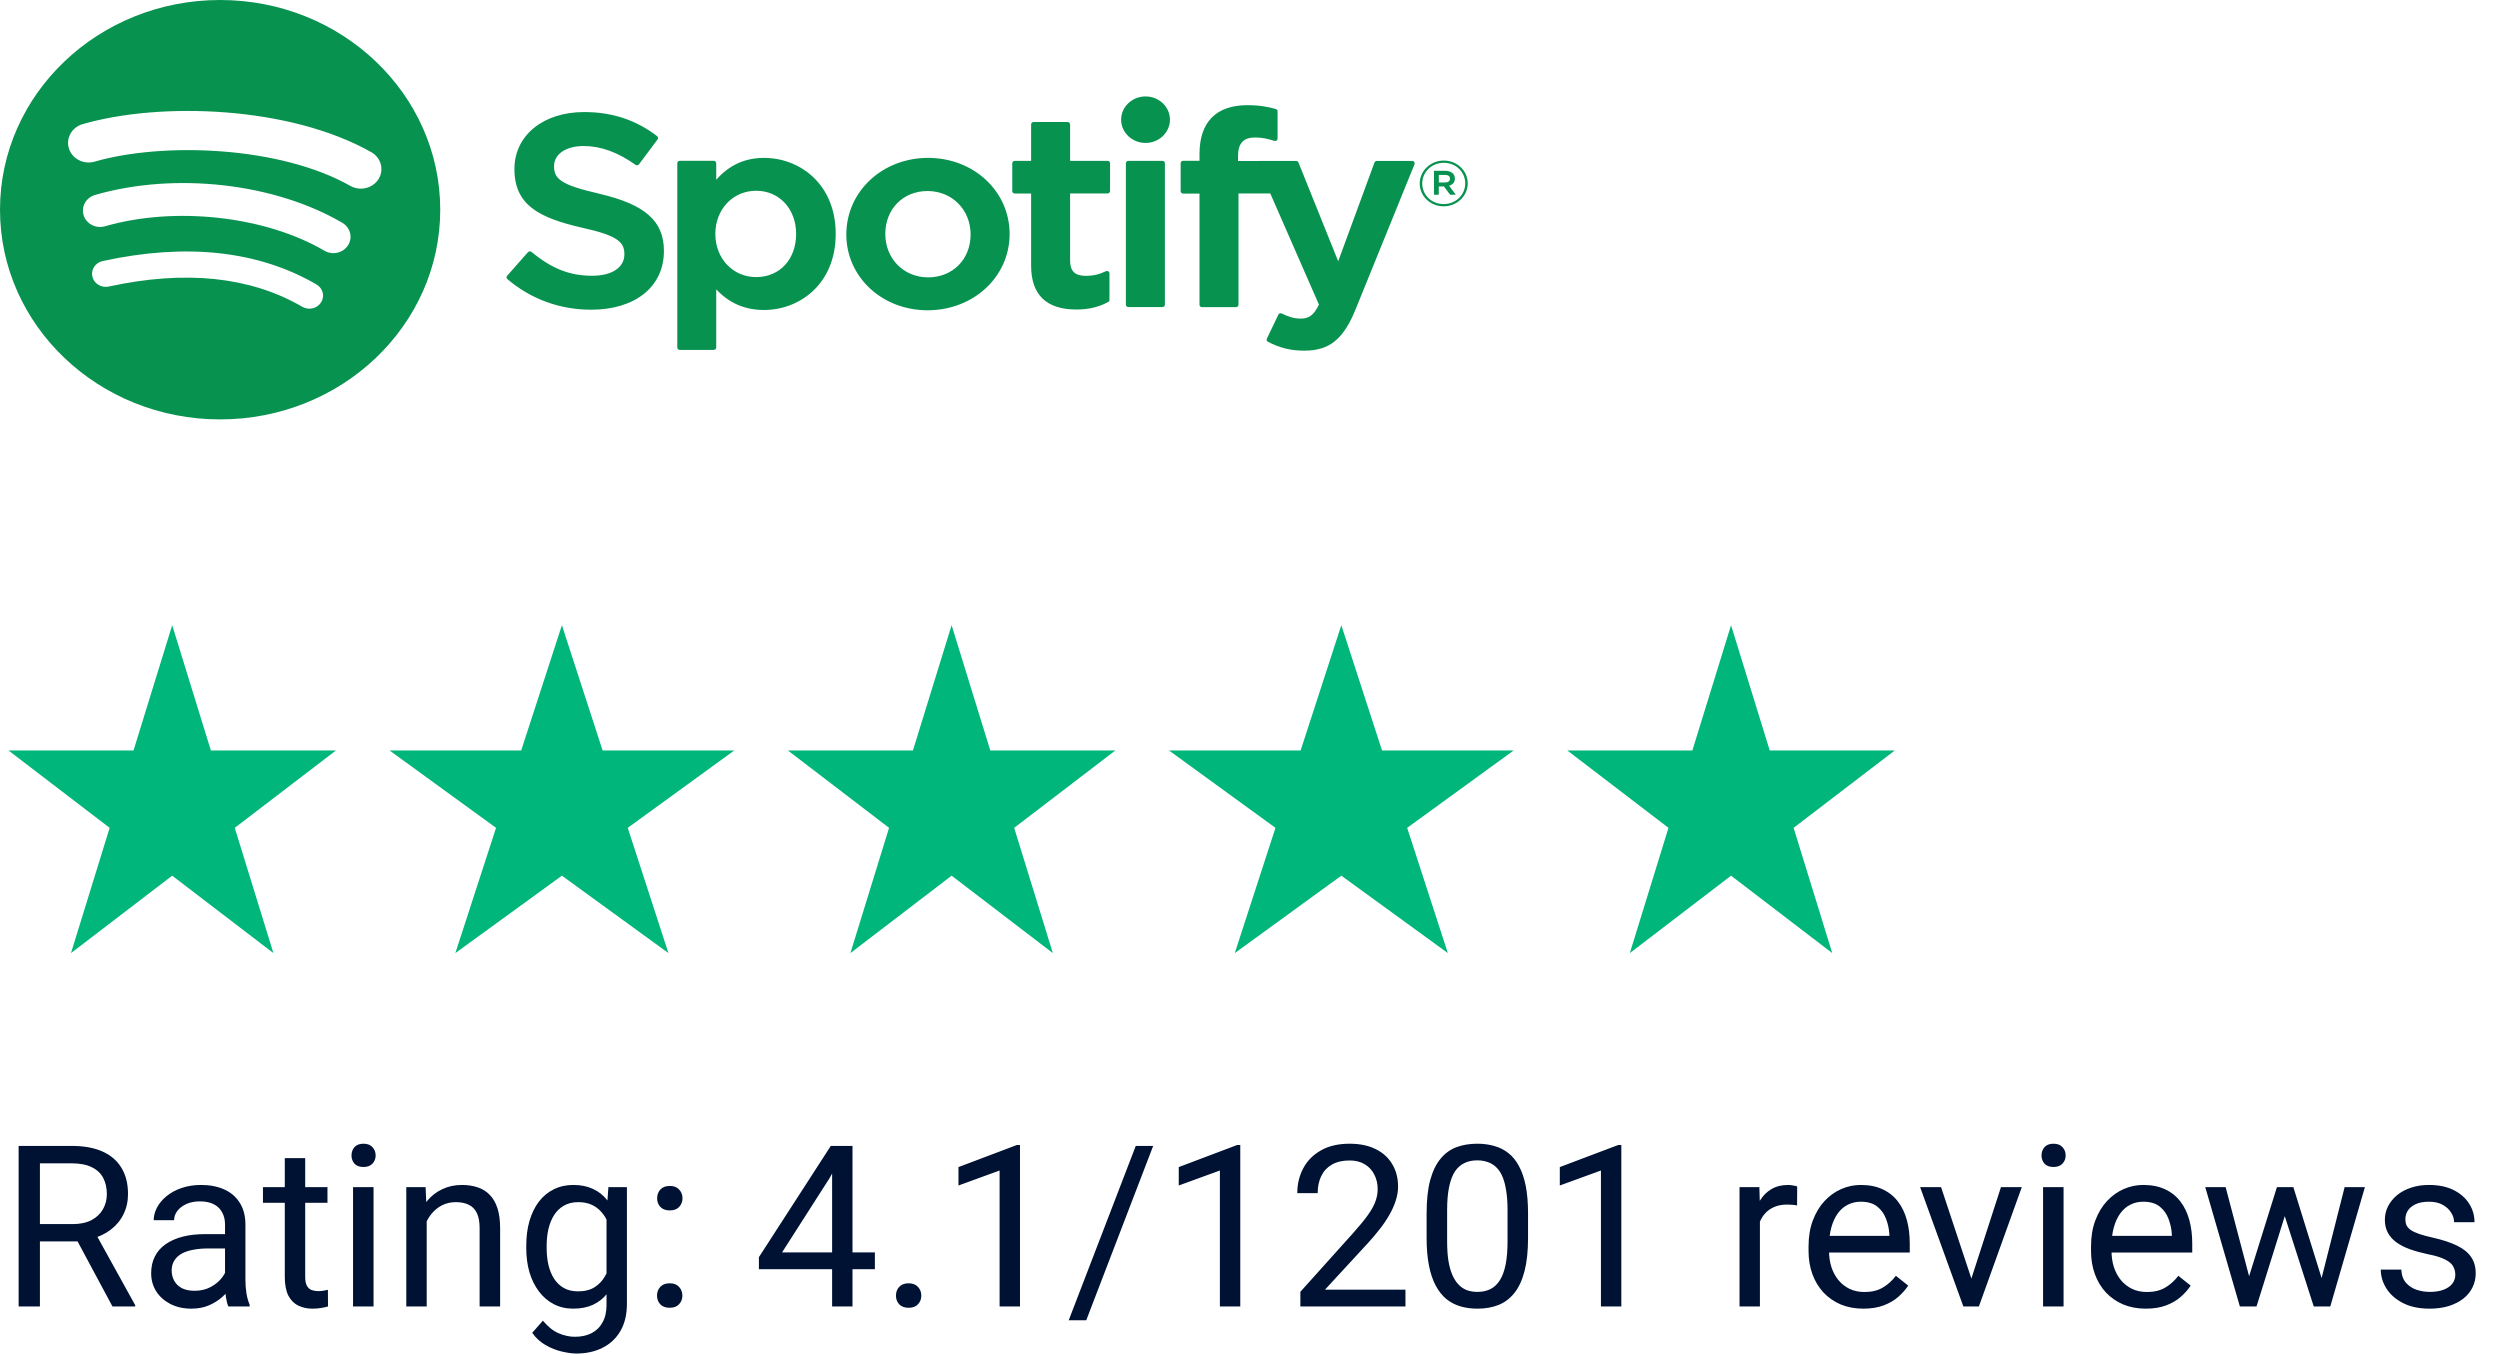
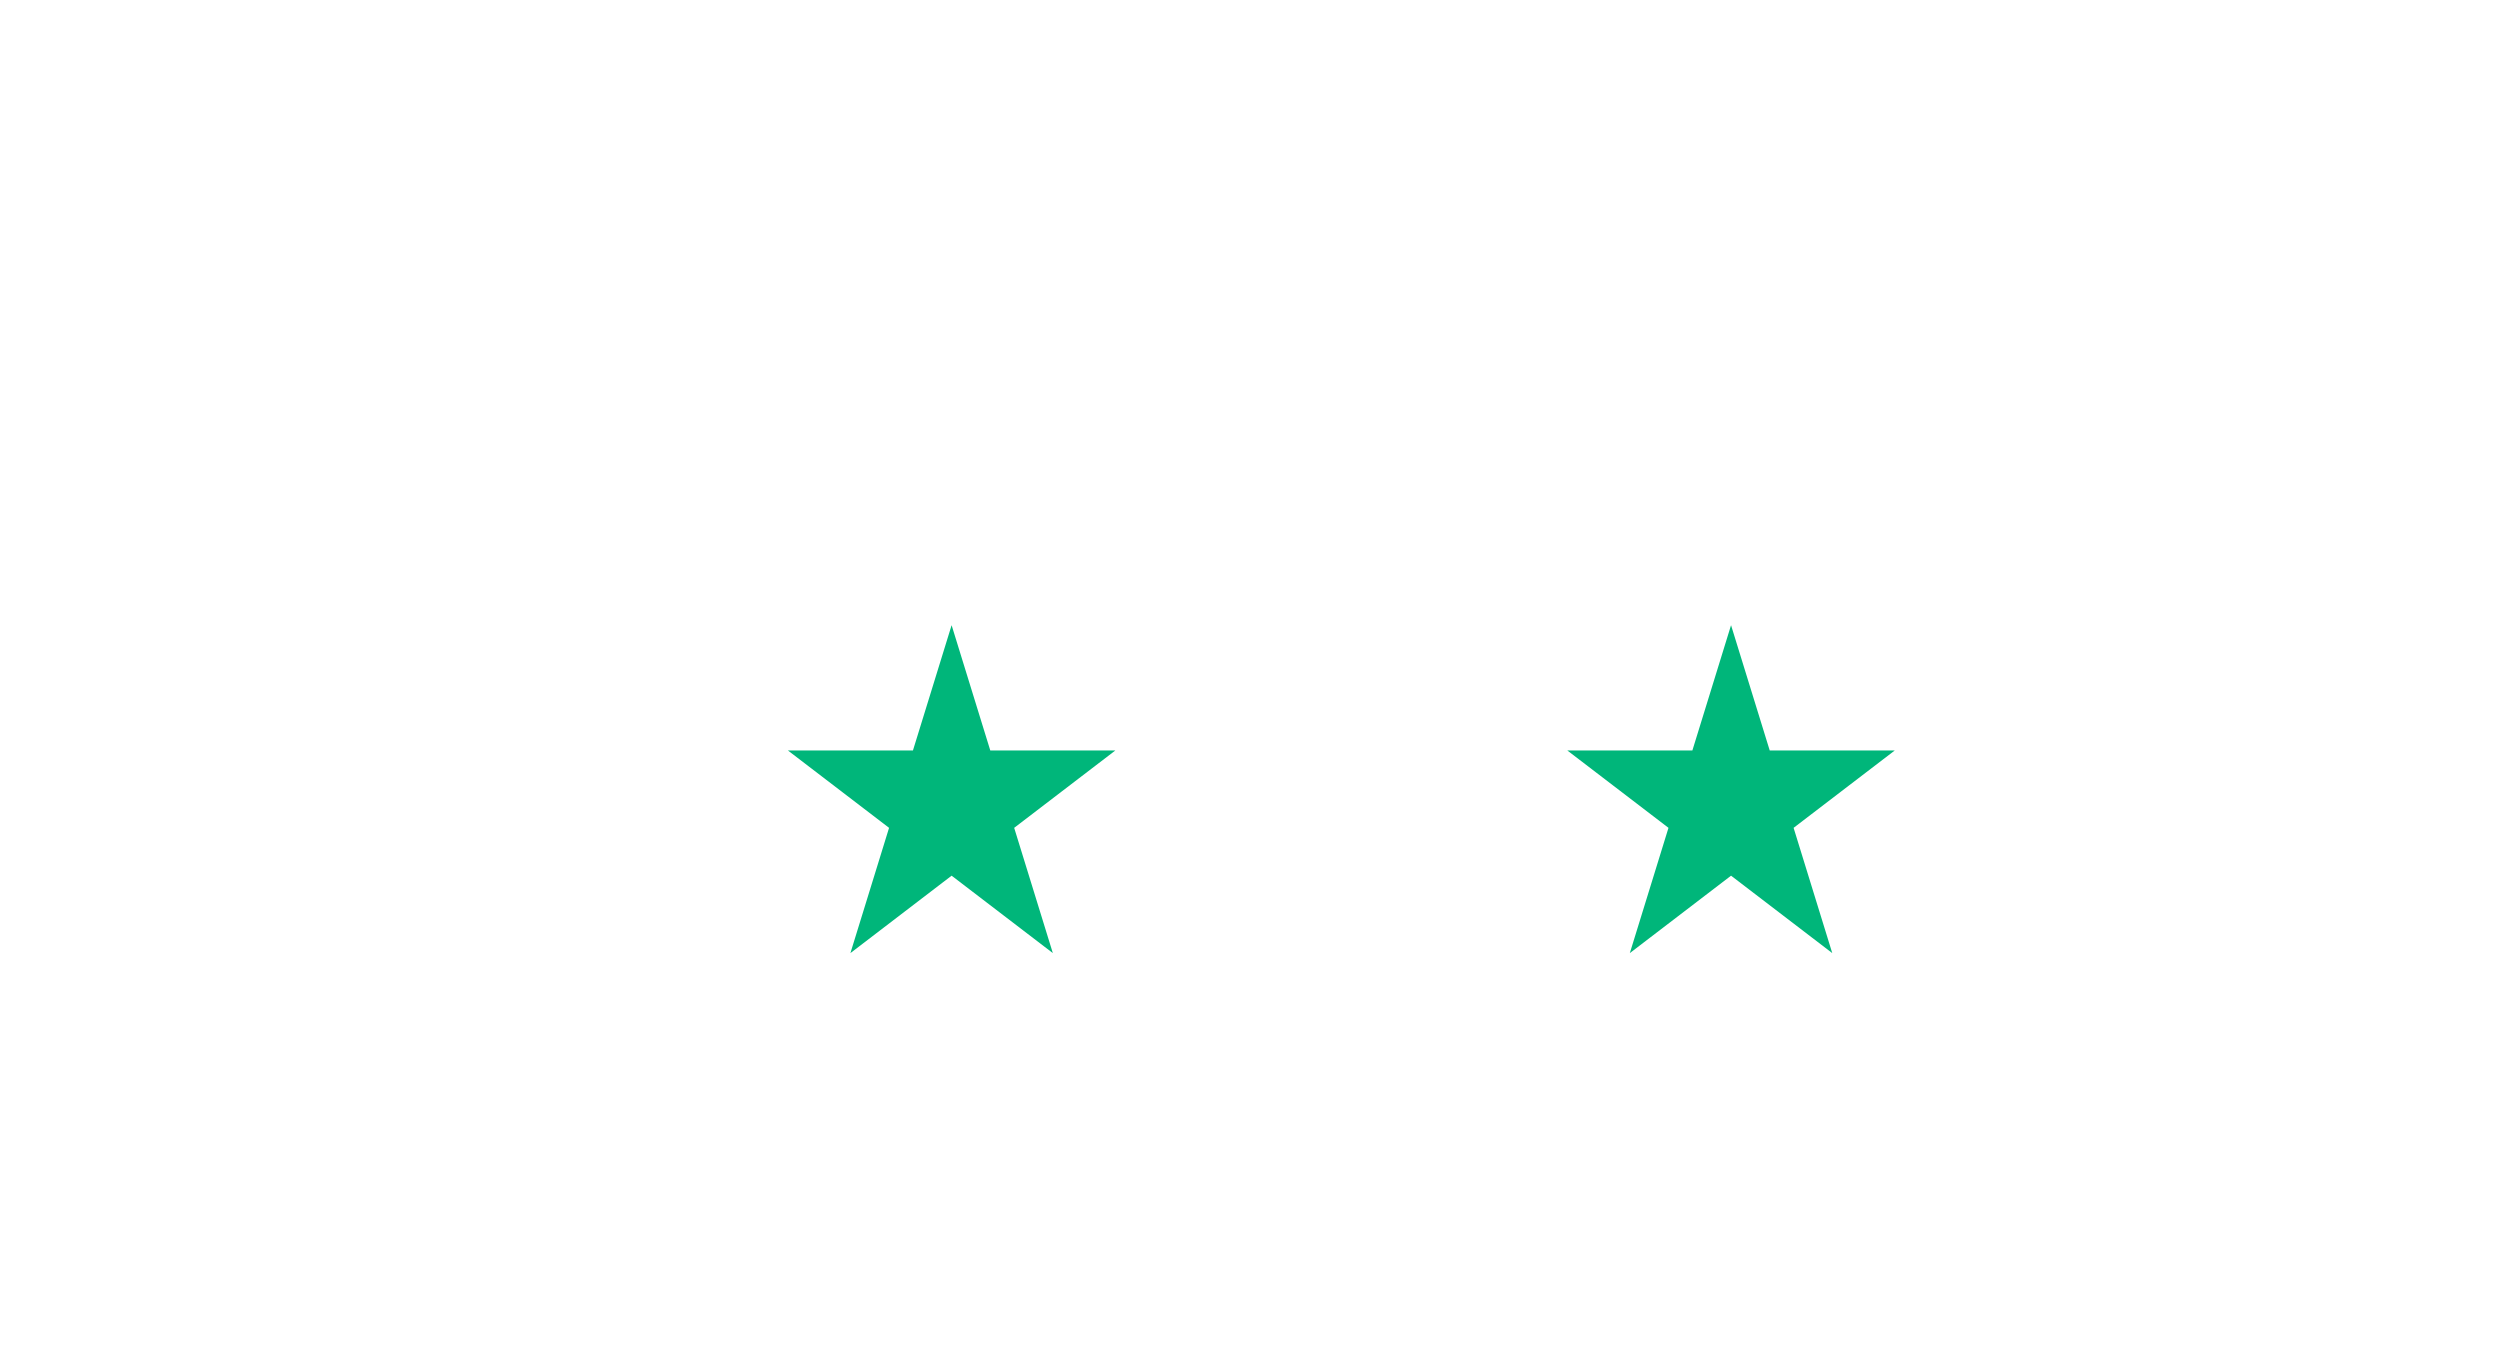
<svg xmlns="http://www.w3.org/2000/svg" width="155" height="84" viewBox="0 0 155 84" fill="none">
-   <path d="M1.155 71.047H4.45C5.198 71.047 5.829 71.161 6.344 71.389C6.863 71.617 7.257 71.954 7.526 72.4C7.8 72.842 7.937 73.387 7.937 74.034C7.937 74.49 7.843 74.907 7.656 75.285C7.474 75.659 7.21 75.978 6.863 76.242C6.521 76.502 6.111 76.696 5.633 76.823L5.264 76.967H2.167L2.153 75.894H4.491C4.965 75.894 5.359 75.811 5.674 75.647C5.988 75.479 6.225 75.253 6.385 74.971C6.544 74.688 6.624 74.376 6.624 74.034C6.624 73.651 6.549 73.316 6.398 73.029C6.248 72.742 6.011 72.521 5.688 72.366C5.368 72.207 4.956 72.127 4.45 72.127H2.475V81H1.155V71.047ZM6.973 81L4.553 76.488L5.927 76.481L8.381 80.918V81H6.973ZM13.952 79.735V75.928C13.952 75.636 13.893 75.383 13.774 75.169C13.661 74.95 13.487 74.782 13.255 74.663C13.023 74.545 12.735 74.485 12.394 74.485C12.075 74.485 11.794 74.54 11.553 74.649C11.316 74.759 11.129 74.902 10.992 75.08C10.86 75.258 10.794 75.449 10.794 75.654H9.529C9.529 75.39 9.598 75.128 9.734 74.868C9.871 74.608 10.067 74.374 10.322 74.164C10.582 73.95 10.892 73.781 11.252 73.658C11.617 73.531 12.022 73.467 12.469 73.467C13.007 73.467 13.48 73.558 13.891 73.74C14.305 73.922 14.629 74.198 14.861 74.567C15.098 74.932 15.217 75.39 15.217 75.941V79.387C15.217 79.633 15.237 79.895 15.278 80.173C15.324 80.451 15.39 80.69 15.477 80.891V81H14.157C14.093 80.854 14.043 80.66 14.007 80.419C13.97 80.173 13.952 79.945 13.952 79.735ZM14.171 76.516L14.185 77.404H12.906C12.546 77.404 12.225 77.434 11.942 77.493C11.66 77.548 11.423 77.632 11.231 77.746C11.04 77.86 10.894 78.004 10.794 78.177C10.694 78.345 10.644 78.544 10.644 78.772C10.644 79.004 10.696 79.216 10.801 79.407C10.906 79.599 11.063 79.751 11.273 79.865C11.487 79.975 11.749 80.029 12.059 80.029C12.446 80.029 12.788 79.947 13.084 79.783C13.38 79.619 13.615 79.419 13.788 79.182C13.966 78.945 14.062 78.715 14.075 78.491L14.615 79.1C14.583 79.291 14.497 79.503 14.355 79.735C14.214 79.968 14.025 80.191 13.788 80.405C13.556 80.615 13.278 80.79 12.954 80.932C12.635 81.068 12.275 81.137 11.874 81.137C11.373 81.137 10.933 81.039 10.555 80.843C10.181 80.647 9.889 80.385 9.68 80.057C9.475 79.724 9.372 79.353 9.372 78.942C9.372 78.546 9.45 78.197 9.604 77.897C9.759 77.591 9.983 77.338 10.274 77.138C10.566 76.933 10.917 76.778 11.327 76.673C11.737 76.568 12.195 76.516 12.701 76.516H14.171ZM20.303 73.603V74.574H16.304V73.603H20.303ZM17.657 71.806H18.922V79.168C18.922 79.419 18.961 79.608 19.038 79.735C19.116 79.863 19.216 79.947 19.339 79.988C19.462 80.029 19.594 80.05 19.735 80.05C19.84 80.05 19.95 80.041 20.064 80.022C20.182 80 20.271 79.981 20.33 79.968L20.337 81C20.237 81.032 20.105 81.061 19.94 81.089C19.781 81.121 19.587 81.137 19.359 81.137C19.049 81.137 18.765 81.075 18.505 80.952C18.245 80.829 18.038 80.624 17.883 80.337C17.732 80.045 17.657 79.653 17.657 79.161V71.806ZM23.16 73.603V81H21.889V73.603H23.16ZM21.793 71.642C21.793 71.436 21.855 71.263 21.977 71.122C22.105 70.981 22.292 70.91 22.538 70.91C22.78 70.91 22.964 70.981 23.092 71.122C23.224 71.263 23.29 71.436 23.29 71.642C23.29 71.838 23.224 72.006 23.092 72.147C22.964 72.284 22.78 72.353 22.538 72.353C22.292 72.353 22.105 72.284 21.977 72.147C21.855 72.006 21.793 71.838 21.793 71.642ZM26.455 75.183V81H25.19V73.603H26.387L26.455 75.183ZM26.154 77.022L25.628 77.001C25.633 76.495 25.708 76.028 25.854 75.6C25.999 75.167 26.204 74.791 26.469 74.472C26.733 74.153 27.047 73.907 27.412 73.733C27.781 73.556 28.189 73.467 28.636 73.467C29 73.467 29.328 73.517 29.62 73.617C29.912 73.713 30.16 73.868 30.365 74.082C30.575 74.296 30.734 74.574 30.844 74.916C30.953 75.253 31.008 75.666 31.008 76.153V81H29.736V76.14C29.736 75.752 29.679 75.442 29.565 75.21C29.451 74.973 29.285 74.802 29.066 74.697C28.848 74.588 28.579 74.533 28.26 74.533C27.945 74.533 27.658 74.599 27.398 74.731C27.143 74.864 26.922 75.046 26.735 75.278C26.553 75.511 26.41 75.777 26.305 76.078C26.204 76.374 26.154 76.689 26.154 77.022ZM37.721 73.603H38.869V80.843C38.869 81.495 38.737 82.05 38.473 82.511C38.208 82.971 37.839 83.32 37.365 83.557C36.896 83.798 36.353 83.919 35.738 83.919C35.483 83.919 35.182 83.878 34.836 83.796C34.494 83.718 34.157 83.584 33.824 83.393C33.496 83.206 33.22 82.953 32.997 82.634L33.66 81.882C33.97 82.255 34.294 82.515 34.631 82.661C34.973 82.807 35.31 82.88 35.643 82.88C36.044 82.88 36.39 82.805 36.682 82.654C36.973 82.504 37.199 82.281 37.358 81.984C37.523 81.693 37.605 81.333 37.605 80.904V75.231L37.721 73.603ZM32.628 77.384V77.24C32.628 76.675 32.694 76.162 32.826 75.702C32.963 75.237 33.157 74.838 33.407 74.506C33.662 74.173 33.97 73.918 34.33 73.74C34.69 73.558 35.096 73.467 35.547 73.467C36.012 73.467 36.417 73.549 36.764 73.713C37.115 73.872 37.411 74.107 37.652 74.417C37.898 74.722 38.092 75.091 38.233 75.524C38.375 75.957 38.473 76.447 38.527 76.994V77.623C38.477 78.165 38.379 78.653 38.233 79.086C38.092 79.519 37.898 79.888 37.652 80.193C37.411 80.499 37.115 80.733 36.764 80.897C36.413 81.057 36.003 81.137 35.533 81.137C35.091 81.137 34.69 81.043 34.33 80.856C33.975 80.67 33.669 80.408 33.414 80.07C33.159 79.733 32.963 79.337 32.826 78.881C32.694 78.421 32.628 77.921 32.628 77.384ZM33.893 77.24V77.384C33.893 77.753 33.929 78.099 34.002 78.423C34.079 78.746 34.196 79.031 34.351 79.277C34.51 79.523 34.713 79.717 34.959 79.858C35.205 79.995 35.499 80.064 35.841 80.064C36.26 80.064 36.606 79.975 36.88 79.797C37.153 79.619 37.37 79.384 37.529 79.093C37.693 78.801 37.821 78.484 37.912 78.143V76.495C37.862 76.245 37.785 76.003 37.68 75.77C37.579 75.534 37.447 75.324 37.283 75.142C37.124 74.955 36.925 74.807 36.688 74.697C36.452 74.588 36.173 74.533 35.855 74.533C35.508 74.533 35.21 74.606 34.959 74.752C34.713 74.893 34.51 75.089 34.351 75.34C34.196 75.586 34.079 75.873 34.002 76.201C33.929 76.525 33.893 76.871 33.893 77.24ZM40.735 80.33C40.735 80.116 40.801 79.936 40.934 79.79C41.07 79.64 41.266 79.564 41.522 79.564C41.777 79.564 41.97 79.64 42.102 79.79C42.239 79.936 42.308 80.116 42.308 80.33C42.308 80.54 42.239 80.717 42.102 80.863C41.97 81.009 41.777 81.082 41.522 81.082C41.266 81.082 41.07 81.009 40.934 80.863C40.801 80.717 40.735 80.54 40.735 80.33ZM40.742 74.294C40.742 74.08 40.808 73.9 40.94 73.754C41.077 73.603 41.273 73.528 41.528 73.528C41.783 73.528 41.977 73.603 42.109 73.754C42.246 73.9 42.315 74.08 42.315 74.294C42.315 74.504 42.246 74.681 42.109 74.827C41.977 74.973 41.783 75.046 41.528 75.046C41.273 75.046 41.077 74.973 40.94 74.827C40.808 74.681 40.742 74.504 40.742 74.294ZM54.243 77.65V78.689H47.052V77.944L51.509 71.047H52.541L51.434 73.043L48.487 77.65H54.243ZM52.855 71.047V81H51.591V71.047H52.855ZM55.549 80.33C55.549 80.116 55.615 79.936 55.747 79.79C55.884 79.64 56.08 79.564 56.335 79.564C56.59 79.564 56.784 79.64 56.916 79.79C57.053 79.936 57.121 80.116 57.121 80.33C57.121 80.54 57.053 80.717 56.916 80.863C56.784 81.009 56.59 81.082 56.335 81.082C56.08 81.082 55.884 81.009 55.747 80.863C55.615 80.717 55.549 80.54 55.549 80.33ZM63.239 70.992V81H61.975V72.571L59.425 73.501V72.359L63.041 70.992H63.239ZM71.497 71.047L67.348 81.855H66.261L70.417 71.047H71.497ZM76.897 70.992V81H75.633V72.571L73.083 73.501V72.359L76.699 70.992H76.897ZM87.138 79.961V81H80.623V80.091L83.884 76.461C84.285 76.014 84.595 75.636 84.814 75.326C85.037 75.012 85.192 74.731 85.278 74.485C85.37 74.235 85.415 73.98 85.415 73.72C85.415 73.392 85.347 73.095 85.21 72.831C85.078 72.562 84.882 72.348 84.622 72.189C84.362 72.029 84.048 71.949 83.679 71.949C83.237 71.949 82.868 72.036 82.571 72.209C82.28 72.378 82.061 72.615 81.915 72.92C81.769 73.225 81.696 73.576 81.696 73.973H80.432C80.432 73.412 80.555 72.899 80.801 72.435C81.047 71.97 81.412 71.601 81.894 71.327C82.378 71.049 82.972 70.91 83.679 70.91C84.308 70.91 84.845 71.022 85.292 71.245C85.739 71.464 86.08 71.774 86.317 72.175C86.559 72.571 86.68 73.036 86.68 73.569C86.68 73.861 86.63 74.157 86.529 74.458C86.434 74.754 86.299 75.05 86.126 75.347C85.957 75.643 85.759 75.935 85.531 76.222C85.308 76.509 85.069 76.791 84.814 77.069L82.147 79.961H87.138ZM94.739 75.231V76.748C94.739 77.564 94.666 78.252 94.52 78.812C94.375 79.373 94.165 79.824 93.892 80.166C93.618 80.508 93.288 80.756 92.9 80.911C92.518 81.061 92.085 81.137 91.602 81.137C91.219 81.137 90.866 81.089 90.542 80.993C90.218 80.897 89.927 80.745 89.667 80.535C89.412 80.321 89.193 80.043 89.011 79.701C88.829 79.359 88.689 78.945 88.594 78.457C88.498 77.969 88.45 77.4 88.45 76.748V75.231C88.45 74.415 88.523 73.731 88.669 73.18C88.819 72.628 89.031 72.186 89.305 71.853C89.578 71.516 89.906 71.275 90.289 71.129C90.676 70.983 91.109 70.91 91.588 70.91C91.975 70.91 92.331 70.958 92.654 71.054C92.982 71.145 93.274 71.293 93.529 71.498C93.784 71.699 94.001 71.967 94.179 72.305C94.361 72.637 94.5 73.045 94.596 73.528C94.691 74.011 94.739 74.579 94.739 75.231ZM93.468 76.953V75.019C93.468 74.572 93.44 74.18 93.386 73.843C93.336 73.501 93.26 73.209 93.16 72.968C93.06 72.726 92.932 72.53 92.777 72.38C92.627 72.23 92.451 72.12 92.251 72.052C92.055 71.979 91.834 71.942 91.588 71.942C91.287 71.942 91.02 71.999 90.788 72.113C90.556 72.223 90.36 72.398 90.2 72.64C90.045 72.881 89.927 73.198 89.845 73.59C89.763 73.982 89.722 74.458 89.722 75.019V76.953C89.722 77.4 89.747 77.794 89.797 78.136C89.852 78.478 89.931 78.774 90.036 79.024C90.141 79.27 90.269 79.473 90.419 79.633C90.569 79.792 90.743 79.911 90.939 79.988C91.139 80.061 91.36 80.098 91.602 80.098C91.912 80.098 92.183 80.038 92.415 79.92C92.647 79.801 92.841 79.617 92.996 79.366C93.156 79.111 93.274 78.785 93.352 78.389C93.429 77.988 93.468 77.509 93.468 76.953ZM100.522 70.992V81H99.258V72.571L96.708 73.501V72.359L100.324 70.992H100.522ZM109.115 74.766V81H107.851V73.603H109.081L109.115 74.766ZM111.426 73.562L111.419 74.738C111.314 74.716 111.214 74.702 111.118 74.697C111.027 74.688 110.922 74.684 110.804 74.684C110.512 74.684 110.255 74.729 110.031 74.82C109.808 74.912 109.619 75.039 109.464 75.203C109.309 75.367 109.186 75.563 109.095 75.791C109.008 76.014 108.951 76.26 108.924 76.529L108.568 76.734C108.568 76.288 108.612 75.868 108.698 75.477C108.789 75.085 108.928 74.738 109.115 74.438C109.302 74.132 109.539 73.895 109.826 73.727C110.118 73.553 110.464 73.467 110.865 73.467C110.956 73.467 111.061 73.478 111.18 73.501C111.298 73.519 111.38 73.54 111.426 73.562ZM115.527 81.137C115.012 81.137 114.545 81.05 114.126 80.877C113.711 80.699 113.354 80.451 113.053 80.132C112.757 79.813 112.529 79.435 112.369 78.997C112.21 78.56 112.13 78.081 112.13 77.561V77.274C112.13 76.673 112.219 76.137 112.396 75.668C112.574 75.194 112.816 74.793 113.121 74.465C113.426 74.137 113.773 73.888 114.16 73.72C114.548 73.551 114.949 73.467 115.363 73.467C115.892 73.467 116.348 73.558 116.73 73.74C117.118 73.922 117.435 74.178 117.681 74.506C117.927 74.829 118.109 75.212 118.228 75.654C118.346 76.092 118.405 76.57 118.405 77.09V77.657H112.882V76.625H117.141V76.529C117.122 76.201 117.054 75.882 116.936 75.572C116.822 75.262 116.639 75.007 116.389 74.807C116.138 74.606 115.796 74.506 115.363 74.506C115.076 74.506 114.812 74.567 114.57 74.69C114.329 74.809 114.121 74.987 113.948 75.224C113.775 75.461 113.641 75.75 113.545 76.092C113.449 76.434 113.401 76.828 113.401 77.274V77.561C113.401 77.912 113.449 78.243 113.545 78.553C113.645 78.858 113.789 79.127 113.976 79.359C114.167 79.592 114.397 79.774 114.666 79.906C114.939 80.038 115.249 80.105 115.596 80.105C116.042 80.105 116.421 80.013 116.73 79.831C117.04 79.649 117.312 79.405 117.544 79.1L118.31 79.708C118.15 79.95 117.947 80.18 117.701 80.398C117.455 80.617 117.152 80.795 116.792 80.932C116.437 81.068 116.015 81.137 115.527 81.137ZM122.035 79.858L124.059 73.603H125.351L122.691 81H121.844L122.035 79.858ZM120.347 73.603L122.432 79.893L122.575 81H121.728L119.048 73.603H120.347ZM127.941 73.603V81H126.67V73.603H127.941ZM126.574 71.642C126.574 71.436 126.636 71.263 126.759 71.122C126.886 70.981 127.073 70.91 127.319 70.91C127.561 70.91 127.745 70.981 127.873 71.122C128.005 71.263 128.071 71.436 128.071 71.642C128.071 71.838 128.005 72.006 127.873 72.147C127.745 72.284 127.561 72.353 127.319 72.353C127.073 72.353 126.886 72.284 126.759 72.147C126.636 72.006 126.574 71.838 126.574 71.642ZM133.041 81.137C132.526 81.137 132.059 81.05 131.64 80.877C131.225 80.699 130.867 80.451 130.566 80.132C130.27 79.813 130.042 79.435 129.883 78.997C129.723 78.56 129.644 78.081 129.644 77.561V77.274C129.644 76.673 129.732 76.137 129.91 75.668C130.088 75.194 130.329 74.793 130.635 74.465C130.94 74.137 131.286 73.888 131.674 73.72C132.061 73.551 132.462 73.467 132.877 73.467C133.406 73.467 133.861 73.558 134.244 73.74C134.632 73.922 134.948 74.178 135.194 74.506C135.44 74.829 135.623 75.212 135.741 75.654C135.86 76.092 135.919 76.57 135.919 77.09V77.657H130.396V76.625H134.654V76.529C134.636 76.201 134.568 75.882 134.449 75.572C134.335 75.262 134.153 75.007 133.902 74.807C133.652 74.606 133.31 74.506 132.877 74.506C132.59 74.506 132.326 74.567 132.084 74.69C131.842 74.809 131.635 74.987 131.462 75.224C131.289 75.461 131.154 75.75 131.059 76.092C130.963 76.434 130.915 76.828 130.915 77.274V77.561C130.915 77.912 130.963 78.243 131.059 78.553C131.159 78.858 131.302 79.127 131.489 79.359C131.681 79.592 131.911 79.774 132.18 79.906C132.453 80.038 132.763 80.105 133.109 80.105C133.556 80.105 133.934 80.013 134.244 79.831C134.554 79.649 134.825 79.405 135.058 79.1L135.823 79.708C135.664 79.95 135.461 80.18 135.215 80.398C134.969 80.617 134.666 80.795 134.306 80.932C133.95 81.068 133.529 81.137 133.041 81.137ZM139.269 79.688L141.169 73.603H142.003L141.839 74.814L139.904 81H139.091L139.269 79.688ZM137.99 73.603L139.61 79.756L139.727 81H138.872L136.726 73.603H137.99ZM143.821 79.708L145.366 73.603H146.624L144.478 81H143.63L143.821 79.708ZM142.188 73.603L144.047 79.585L144.259 81H143.452L141.463 74.8L141.299 73.603H142.188ZM152.229 79.038C152.229 78.856 152.188 78.687 152.106 78.532C152.029 78.373 151.867 78.229 151.621 78.102C151.38 77.969 151.015 77.856 150.527 77.76C150.117 77.673 149.746 77.571 149.413 77.452C149.085 77.334 148.805 77.19 148.572 77.022C148.344 76.853 148.169 76.655 148.046 76.427C147.923 76.199 147.861 75.932 147.861 75.627C147.861 75.335 147.925 75.06 148.053 74.8C148.185 74.54 148.369 74.31 148.606 74.109C148.848 73.909 149.137 73.752 149.475 73.638C149.812 73.524 150.188 73.467 150.603 73.467C151.195 73.467 151.701 73.572 152.12 73.781C152.539 73.991 152.861 74.271 153.084 74.622C153.307 74.968 153.419 75.353 153.419 75.777H152.154C152.154 75.572 152.093 75.374 151.97 75.183C151.851 74.987 151.676 74.825 151.443 74.697C151.215 74.57 150.935 74.506 150.603 74.506C150.252 74.506 149.967 74.561 149.748 74.67C149.534 74.775 149.377 74.909 149.276 75.073C149.181 75.237 149.133 75.41 149.133 75.593C149.133 75.73 149.156 75.853 149.201 75.962C149.251 76.067 149.338 76.165 149.461 76.256C149.584 76.342 149.757 76.424 149.98 76.502C150.204 76.579 150.489 76.657 150.835 76.734C151.441 76.871 151.94 77.035 152.332 77.227C152.724 77.418 153.016 77.653 153.207 77.931C153.398 78.209 153.494 78.546 153.494 78.942C153.494 79.266 153.426 79.562 153.289 79.831C153.157 80.1 152.963 80.332 152.708 80.528C152.457 80.72 152.157 80.87 151.806 80.98C151.459 81.084 151.07 81.137 150.637 81.137C149.985 81.137 149.434 81.02 148.982 80.788C148.531 80.556 148.189 80.255 147.957 79.886C147.725 79.517 147.608 79.127 147.608 78.717H148.88C148.898 79.063 148.998 79.339 149.181 79.544C149.363 79.745 149.586 79.888 149.851 79.975C150.115 80.057 150.377 80.098 150.637 80.098C150.983 80.098 151.272 80.052 151.505 79.961C151.742 79.87 151.922 79.745 152.045 79.585C152.168 79.425 152.229 79.243 152.229 79.038Z" fill="#001233" />
-   <path d="M10.676 38.762L13.073 46.527L20.83 46.527L14.555 51.326L16.951 59.092L10.676 54.292L4.401 59.092L6.798 51.326L0.523 46.527L8.279 46.527L10.676 38.762Z" fill="#00B67A" />
-   <path d="M34.838 38.762L37.361 46.527L45.526 46.527L38.92 51.326L41.443 59.092L34.838 54.292L28.232 59.092L30.755 51.326L24.15 46.527L32.315 46.527L34.838 38.762Z" fill="#00B67A" />
  <path d="M59 38.762L61.397 46.527L69.154 46.527L62.879 51.326L65.276 59.092L59 54.292L52.725 59.092L55.122 51.326L48.847 46.527L56.603 46.527L59 38.762Z" fill="#00B67A" />
-   <path d="M83.162 38.762L85.685 46.527L93.85 46.527L87.244 51.326L89.767 59.092L83.162 54.292L76.556 59.092L79.079 51.326L72.474 46.527L80.639 46.527L83.162 38.762Z" fill="#00B67A" />
  <path d="M107.325 38.762L109.722 46.527L117.478 46.527L111.203 51.326L113.6 59.092L107.325 54.292L101.049 59.092L103.446 51.326L97.171 46.527L104.928 46.527L107.325 38.762Z" fill="#00B67A" />
  <g clip-path="url(#clip0_327_2560)">
-     <path d="M13.647 0C6.111 0 0 5.822 0 13.002C0 20.181 6.111 26.003 13.647 26.003C21.184 26.003 27.295 20.181 27.295 13.002C27.292 5.822 21.184 0 13.647 0ZM19.905 18.75C19.66 19.132 19.137 19.254 18.736 19.018C15.532 17.153 11.499 16.73 6.747 17.765C6.288 17.864 5.832 17.593 5.728 17.155C5.624 16.718 5.909 16.284 6.368 16.185C11.567 15.054 16.025 15.543 19.623 17.637C20.024 17.87 20.15 18.368 19.905 18.75ZM21.576 15.211C21.267 15.689 20.612 15.838 20.113 15.543C16.447 13.395 10.854 12.774 6.515 14.028C5.952 14.191 5.358 13.888 5.187 13.351C5.018 12.815 5.333 12.249 5.897 12.086C10.854 10.655 17.013 11.349 21.227 13.815C21.726 14.112 21.882 14.736 21.576 15.211ZM21.72 11.524C17.319 9.037 10.064 8.807 5.866 10.022C5.193 10.217 4.48 9.853 4.275 9.212C4.07 8.57 4.452 7.891 5.125 7.696C9.945 6.303 17.959 6.571 23.023 9.436C23.629 9.78 23.828 10.527 23.47 11.104C23.109 11.678 22.322 11.867 21.72 11.524ZM37.126 12.002C34.77 11.465 34.351 11.089 34.351 10.302C34.351 9.556 35.089 9.054 36.184 9.054C37.246 9.054 38.301 9.436 39.403 10.22C39.437 10.244 39.48 10.252 39.519 10.247C39.559 10.241 39.596 10.22 39.62 10.185L40.771 8.64C40.817 8.576 40.804 8.489 40.74 8.439C39.425 7.434 37.947 6.947 36.215 6.947C33.672 6.947 31.894 8.401 31.894 10.483C31.894 12.716 33.427 13.506 36.077 14.115C38.332 14.611 38.712 15.025 38.712 15.765C38.712 16.587 37.943 17.097 36.704 17.097C35.33 17.097 34.207 16.657 32.953 15.619C32.922 15.593 32.879 15.581 32.839 15.584C32.797 15.587 32.76 15.605 32.732 15.637L31.441 17.1C31.386 17.161 31.395 17.252 31.456 17.304C32.916 18.546 34.712 19.202 36.649 19.202C39.391 19.202 41.163 17.773 41.163 15.567C41.169 13.701 39.997 12.669 37.126 12.005V12.002ZM47.371 9.789C46.184 9.789 45.208 10.235 44.406 11.147V10.118C44.406 10.037 44.336 9.97 44.253 9.97H42.145C42.059 9.97 41.992 10.037 41.992 10.118V21.546C41.992 21.627 42.062 21.694 42.145 21.694H44.253C44.339 21.694 44.406 21.627 44.406 21.546V17.94C45.211 18.8 46.184 19.219 47.371 19.219C49.581 19.219 51.814 17.602 51.814 14.506C51.817 11.407 49.581 9.789 47.371 9.789ZM49.36 14.503C49.36 16.08 48.341 17.179 46.882 17.179C45.44 17.179 44.351 16.03 44.351 14.503C44.351 12.978 45.44 11.827 46.882 11.827C48.317 11.827 49.36 12.952 49.36 14.503ZM57.542 9.789C54.7 9.789 52.472 11.876 52.472 14.538C52.472 17.173 54.684 19.237 57.509 19.237C60.364 19.237 62.597 17.158 62.597 14.506C62.594 11.859 60.376 9.789 57.542 9.789ZM57.542 17.196C56.031 17.196 54.889 16.039 54.889 14.503C54.889 12.961 55.991 11.844 57.506 11.844C59.026 11.844 60.177 13.002 60.177 14.538C60.177 16.077 59.069 17.196 57.542 17.196ZM68.668 9.973H66.346V7.711C66.346 7.629 66.279 7.565 66.193 7.565H64.085C63.999 7.565 63.929 7.632 63.929 7.711V9.973H62.913C62.827 9.973 62.76 10.04 62.76 10.121V11.85C62.76 11.932 62.827 11.999 62.913 11.999H63.929V16.468C63.929 18.275 64.871 19.19 66.735 19.19C67.49 19.19 68.121 19.042 68.711 18.721C68.76 18.695 68.788 18.645 68.788 18.593V16.948C68.788 16.899 68.76 16.849 68.714 16.823C68.668 16.797 68.61 16.794 68.564 16.817C68.157 17.013 67.766 17.103 67.325 17.103C66.649 17.103 66.346 16.811 66.346 16.153V11.996H68.668C68.754 11.996 68.822 11.929 68.822 11.847V10.118C68.825 10.04 68.757 9.973 68.668 9.973ZM76.756 9.981V9.704C76.756 8.888 77.083 8.524 77.821 8.524C78.261 8.524 78.613 8.608 79.008 8.734C79.057 8.748 79.109 8.742 79.146 8.713C79.186 8.684 79.21 8.64 79.21 8.594V6.9C79.21 6.836 79.167 6.778 79.1 6.76C78.681 6.641 78.148 6.521 77.347 6.521C75.397 6.521 74.369 7.568 74.369 9.544V9.97H73.356C73.271 9.97 73.2 10.037 73.2 10.116V11.853C73.2 11.934 73.271 12.002 73.356 12.002H74.369V18.896C74.369 18.977 74.436 19.044 74.522 19.044H76.63C76.716 19.044 76.787 18.977 76.787 18.896V11.993H78.757L81.774 18.884C81.431 19.607 81.095 19.753 80.636 19.753C80.266 19.753 79.874 19.648 79.473 19.438C79.436 19.418 79.391 19.415 79.351 19.426C79.311 19.441 79.277 19.467 79.259 19.505L78.543 21.001C78.509 21.07 78.537 21.155 78.61 21.19C79.357 21.575 80.03 21.741 80.862 21.741C82.42 21.741 83.283 21.05 84.042 19.19L87.701 10.18C87.72 10.133 87.714 10.083 87.686 10.043C87.659 10.002 87.61 9.978 87.561 9.978H85.364C85.296 9.978 85.238 10.019 85.217 10.078L82.968 16.199L80.504 10.072C80.483 10.014 80.425 9.978 80.361 9.978L76.756 9.981ZM72.068 9.973H69.96C69.874 9.973 69.804 10.04 69.804 10.121V18.89C69.804 18.972 69.874 19.039 69.96 19.039H72.068C72.154 19.039 72.224 18.972 72.224 18.89V10.118C72.224 10.081 72.209 10.043 72.178 10.014C72.148 9.987 72.108 9.973 72.068 9.973ZM71.025 5.979C70.189 5.979 69.51 6.623 69.51 7.419C69.51 8.215 70.189 8.862 71.025 8.862C71.86 8.862 72.536 8.218 72.536 7.419C72.536 6.623 71.86 5.979 71.025 5.979ZM89.507 12.792C88.671 12.792 88.023 12.153 88.023 11.378C88.023 10.602 88.681 9.955 89.516 9.955C90.351 9.955 91 10.594 91 11.369C91 12.144 90.339 12.792 89.507 12.792ZM89.516 10.095C88.754 10.095 88.179 10.672 88.179 11.378C88.179 12.083 88.751 12.652 89.507 12.652C90.266 12.652 90.844 12.077 90.844 11.369C90.844 10.664 90.272 10.095 89.516 10.095ZM89.843 11.515L90.263 12.074H89.908L89.528 11.561H89.204V12.074H88.907V10.591H89.602C89.963 10.591 90.201 10.768 90.201 11.063C90.207 11.308 90.058 11.456 89.843 11.515ZM89.592 10.844H89.207V11.314H89.592C89.785 11.314 89.901 11.223 89.901 11.078C89.901 10.926 89.785 10.844 89.592 10.844Z" fill="#089250" />
-   </g>
+     </g>
  <defs>
    <clipPath id="clip0_327_2560">
      <rect width="91" height="26" fill="white" />
    </clipPath>
  </defs>
</svg>